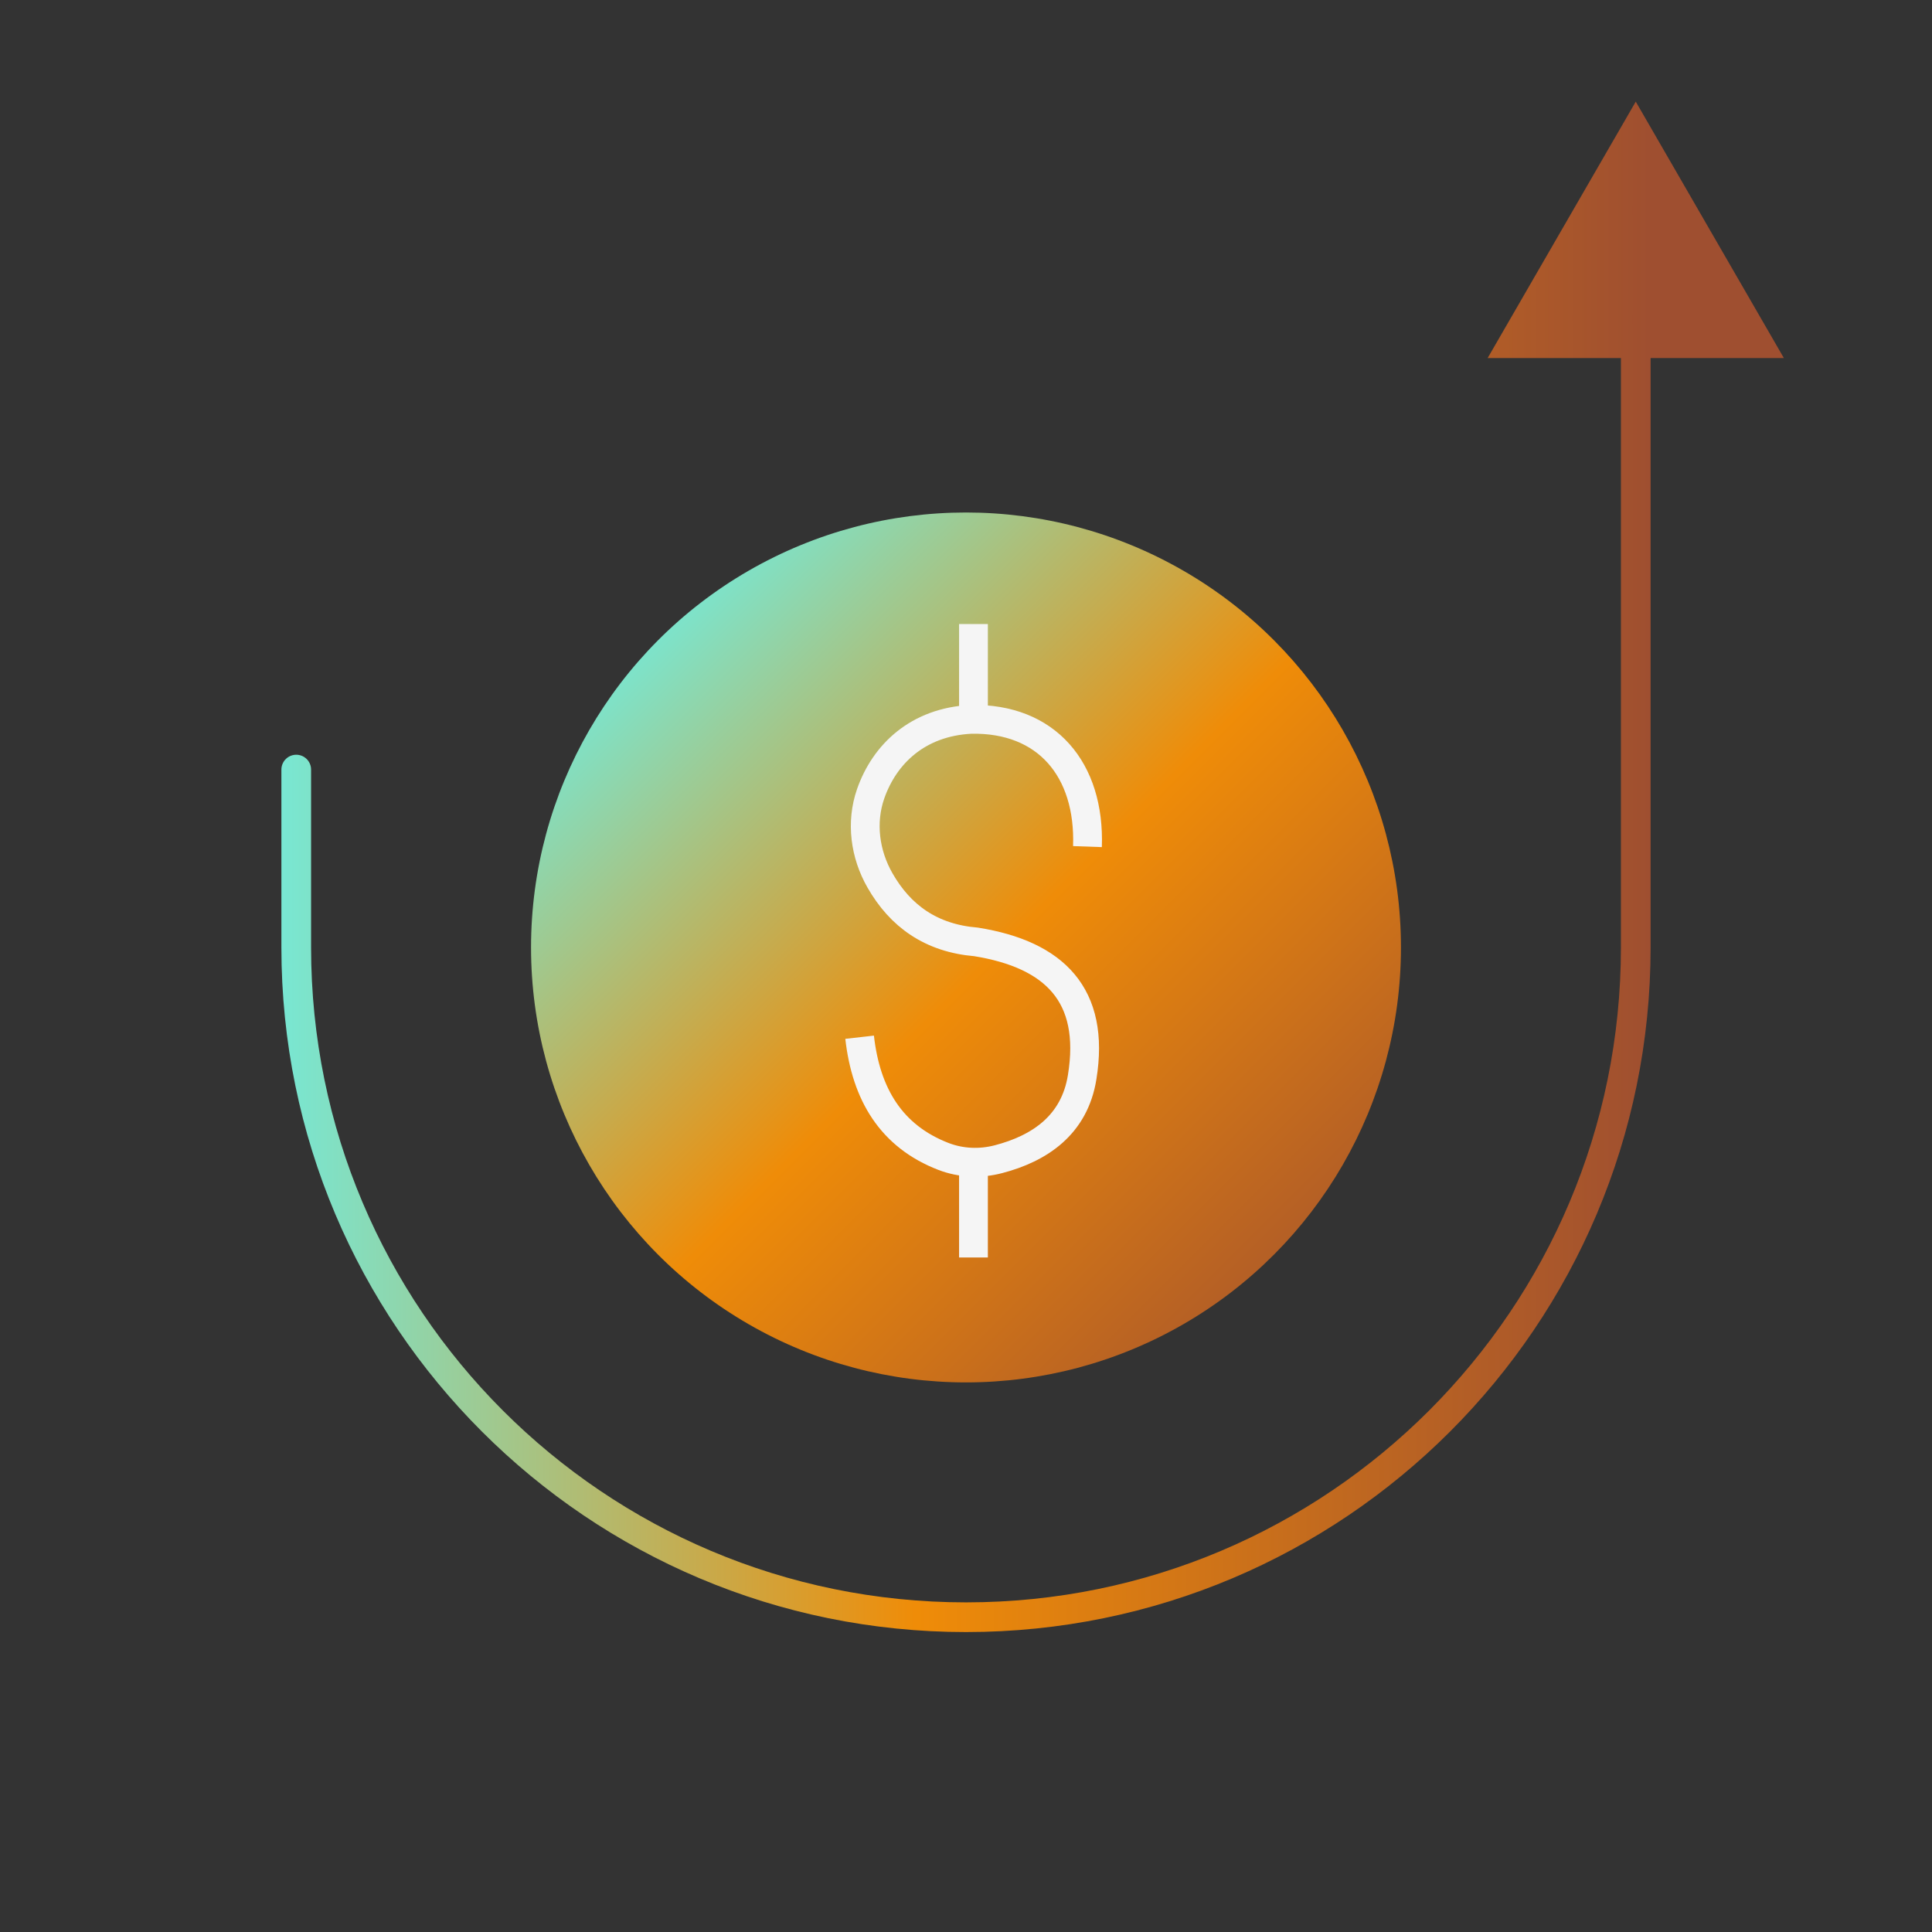
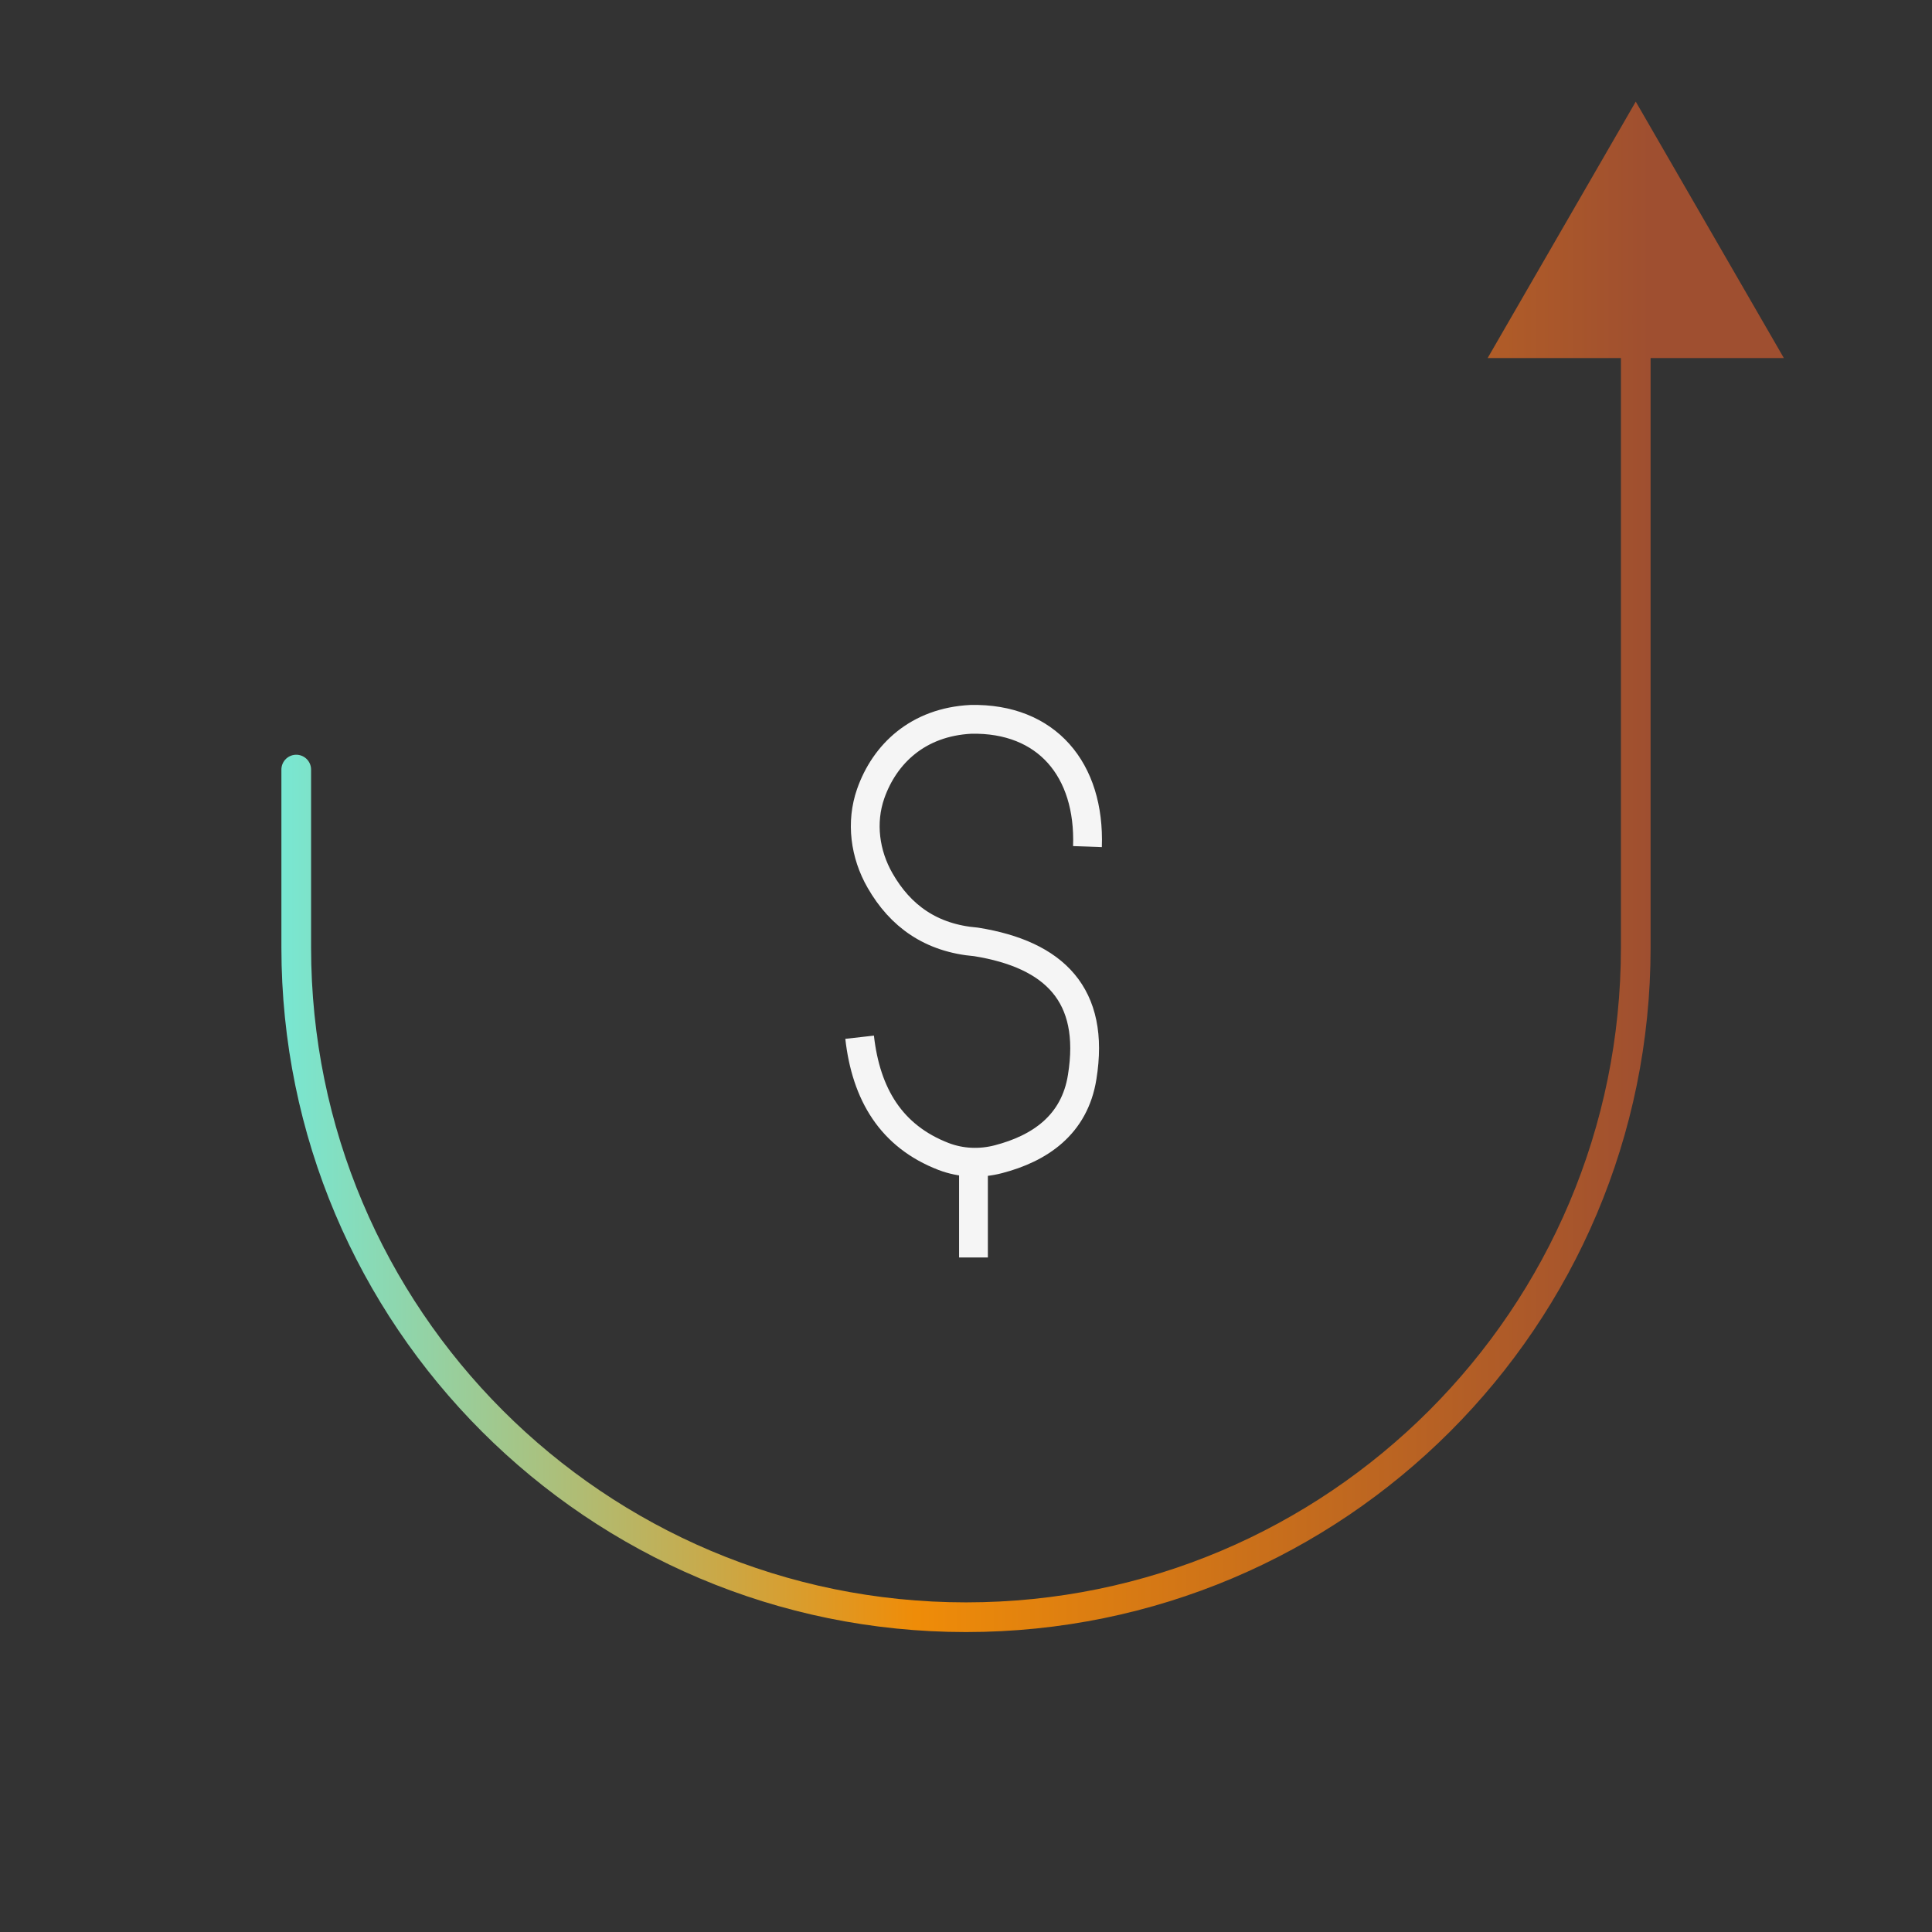
<svg xmlns="http://www.w3.org/2000/svg" version="1.1" id="Layer_1" x="0px" y="0px" viewBox="0 0 150 150" style="enable-background:new 0 0 150 150;" xml:space="preserve">
  <rect x="0" y="0" width="150" height="150" fill="#333333" stroke="none" />
  <style type="text/css">
	.st0{fill:none;stroke:#F5F5F5;stroke-miterlimit:10;}
	.st1{fill:url(#SVGID_1_);}
	.st2{fill:url(#SVGID_2_);}
	.st3{fill:url(#SVGID_3_);}
	.st4{fill:url(#SVGID_4_);}
	.st5{fill:none;stroke:#F5F5F5;stroke-width:1.4;stroke-miterlimit:10;}
	.st6{fill:none;stroke:url(#SVGID_5_);stroke-width:2.063;stroke-linecap:round;stroke-linejoin:round;stroke-miterlimit:10;}
	.st7{fill:none;stroke:#F5F5F5;stroke-width:1.232;stroke-linecap:round;stroke-linejoin:round;stroke-miterlimit:10;}
	.st8{fill:url(#SVGID_6_);}
	.st9{fill:url(#SVGID_7_);}
	.st10{fill:url(#SVGID_8_);}
	.st11{fill:url(#SVGID_9_);}
	.st12{fill:url(#SVGID_10_);}
	.st13{fill:url(#SVGID_11_);}
	.st14{fill:url(#SVGID_12_);}
	.st15{fill:none;stroke:url(#SVGID_13_);stroke-width:1.243;stroke-miterlimit:10;}
	.st16{fill:none;stroke:url(#SVGID_14_);stroke-width:1.243;stroke-miterlimit:10;}
	.st17{fill:none;stroke:#F5F5F5;stroke-width:1.243;stroke-miterlimit:10;}
	.st18{fill:none;stroke:url(#SVGID_15_);stroke-width:1.243;stroke-miterlimit:10;}
	.st19{fill:url(#SVGID_16_);}
	.st20{fill:url(#SVGID_17_);}
	.st21{fill:none;stroke:url(#SVGID_18_);stroke-width:2.305;stroke-linecap:round;stroke-linejoin:round;}
	.st22{fill:url(#SVGID_19_);}
	.st23{fill:none;stroke:#F5F5F5;stroke-width:2.235;stroke-miterlimit:10;}
	.st24{fill:url(#SVGID_20_);}
	.st25{fill:none;stroke:#F5F5F5;stroke-width:1.407;stroke-miterlimit:10;}
	.st26{fill:#F5F5F5;}
</style>
  <g>
    <linearGradient id="SVGID_1_" gradientUnits="userSpaceOnUse" x1="49.952" y1="48.513" x2="107.037" y2="105.598">
      <stop offset="0" style="stop-color:#78E7D3" />
      <stop offset="0.463" style="stop-color:#EF8C08" />
      <stop offset="1" style="stop-color:#9F4F30" />
    </linearGradient>
-     <circle class="st1" cx="75" cy="73.56" r="33.77" />
    <g>
      <g>
        <g>
          <linearGradient id="SVGID_2_" gradientUnits="userSpaceOnUse" x1="21.847" y1="75" x2="128.153" y2="75">
            <stop offset="0" style="stop-color:#78E7D3" />
            <stop offset="0.463" style="stop-color:#EF8C08" />
            <stop offset="1" style="stop-color:#9F4F30" />
          </linearGradient>
          <path style="fill:none;stroke:url(#SVGID_2_);stroke-width:2.305;stroke-linecap:round;stroke-linejoin:round;" d="M127,24.44      v49.12c0,28.72-23.28,52-52,52s-52-23.28-52-52V59.75" />
          <g>
            <linearGradient id="SVGID_3_" gradientUnits="userSpaceOnUse" x1="21.847" y1="17.849" x2="128.153" y2="17.849">
              <stop offset="0" style="stop-color:#78E7D3" />
              <stop offset="0.463" style="stop-color:#EF8C08" />
              <stop offset="1" style="stop-color:#9F4F30" />
            </linearGradient>
            <polygon class="st3" points="115.5,27.8 127,7.89 138.5,27.8      " />
          </g>
        </g>
      </g>
    </g>
    <g>
      <path class="st23" d="M84.43,65.73c0.21-5.97-3.16-10-9.05-9.88c-4.12,0.21-6.7,2.69-7.78,5.77c-0.78,2.23-0.45,4.7,0.73,6.75    c1.57,2.74,3.95,4.47,7.46,4.76c6.08,0.98,9.26,4.12,8.23,10.49c-0.59,3.73-3.31,5.55-6.5,6.38c-1.41,0.37-2.9,0.31-4.26-0.21    c-4.07-1.57-6.02-4.83-6.52-9.26" />
-       <line class="st23" x1="75.58" y1="55.86" x2="75.58" y2="48.45" />
      <line class="st23" x1="75.58" y1="97.63" x2="75.58" y2="90.22" />
    </g>
  </g>
</svg>